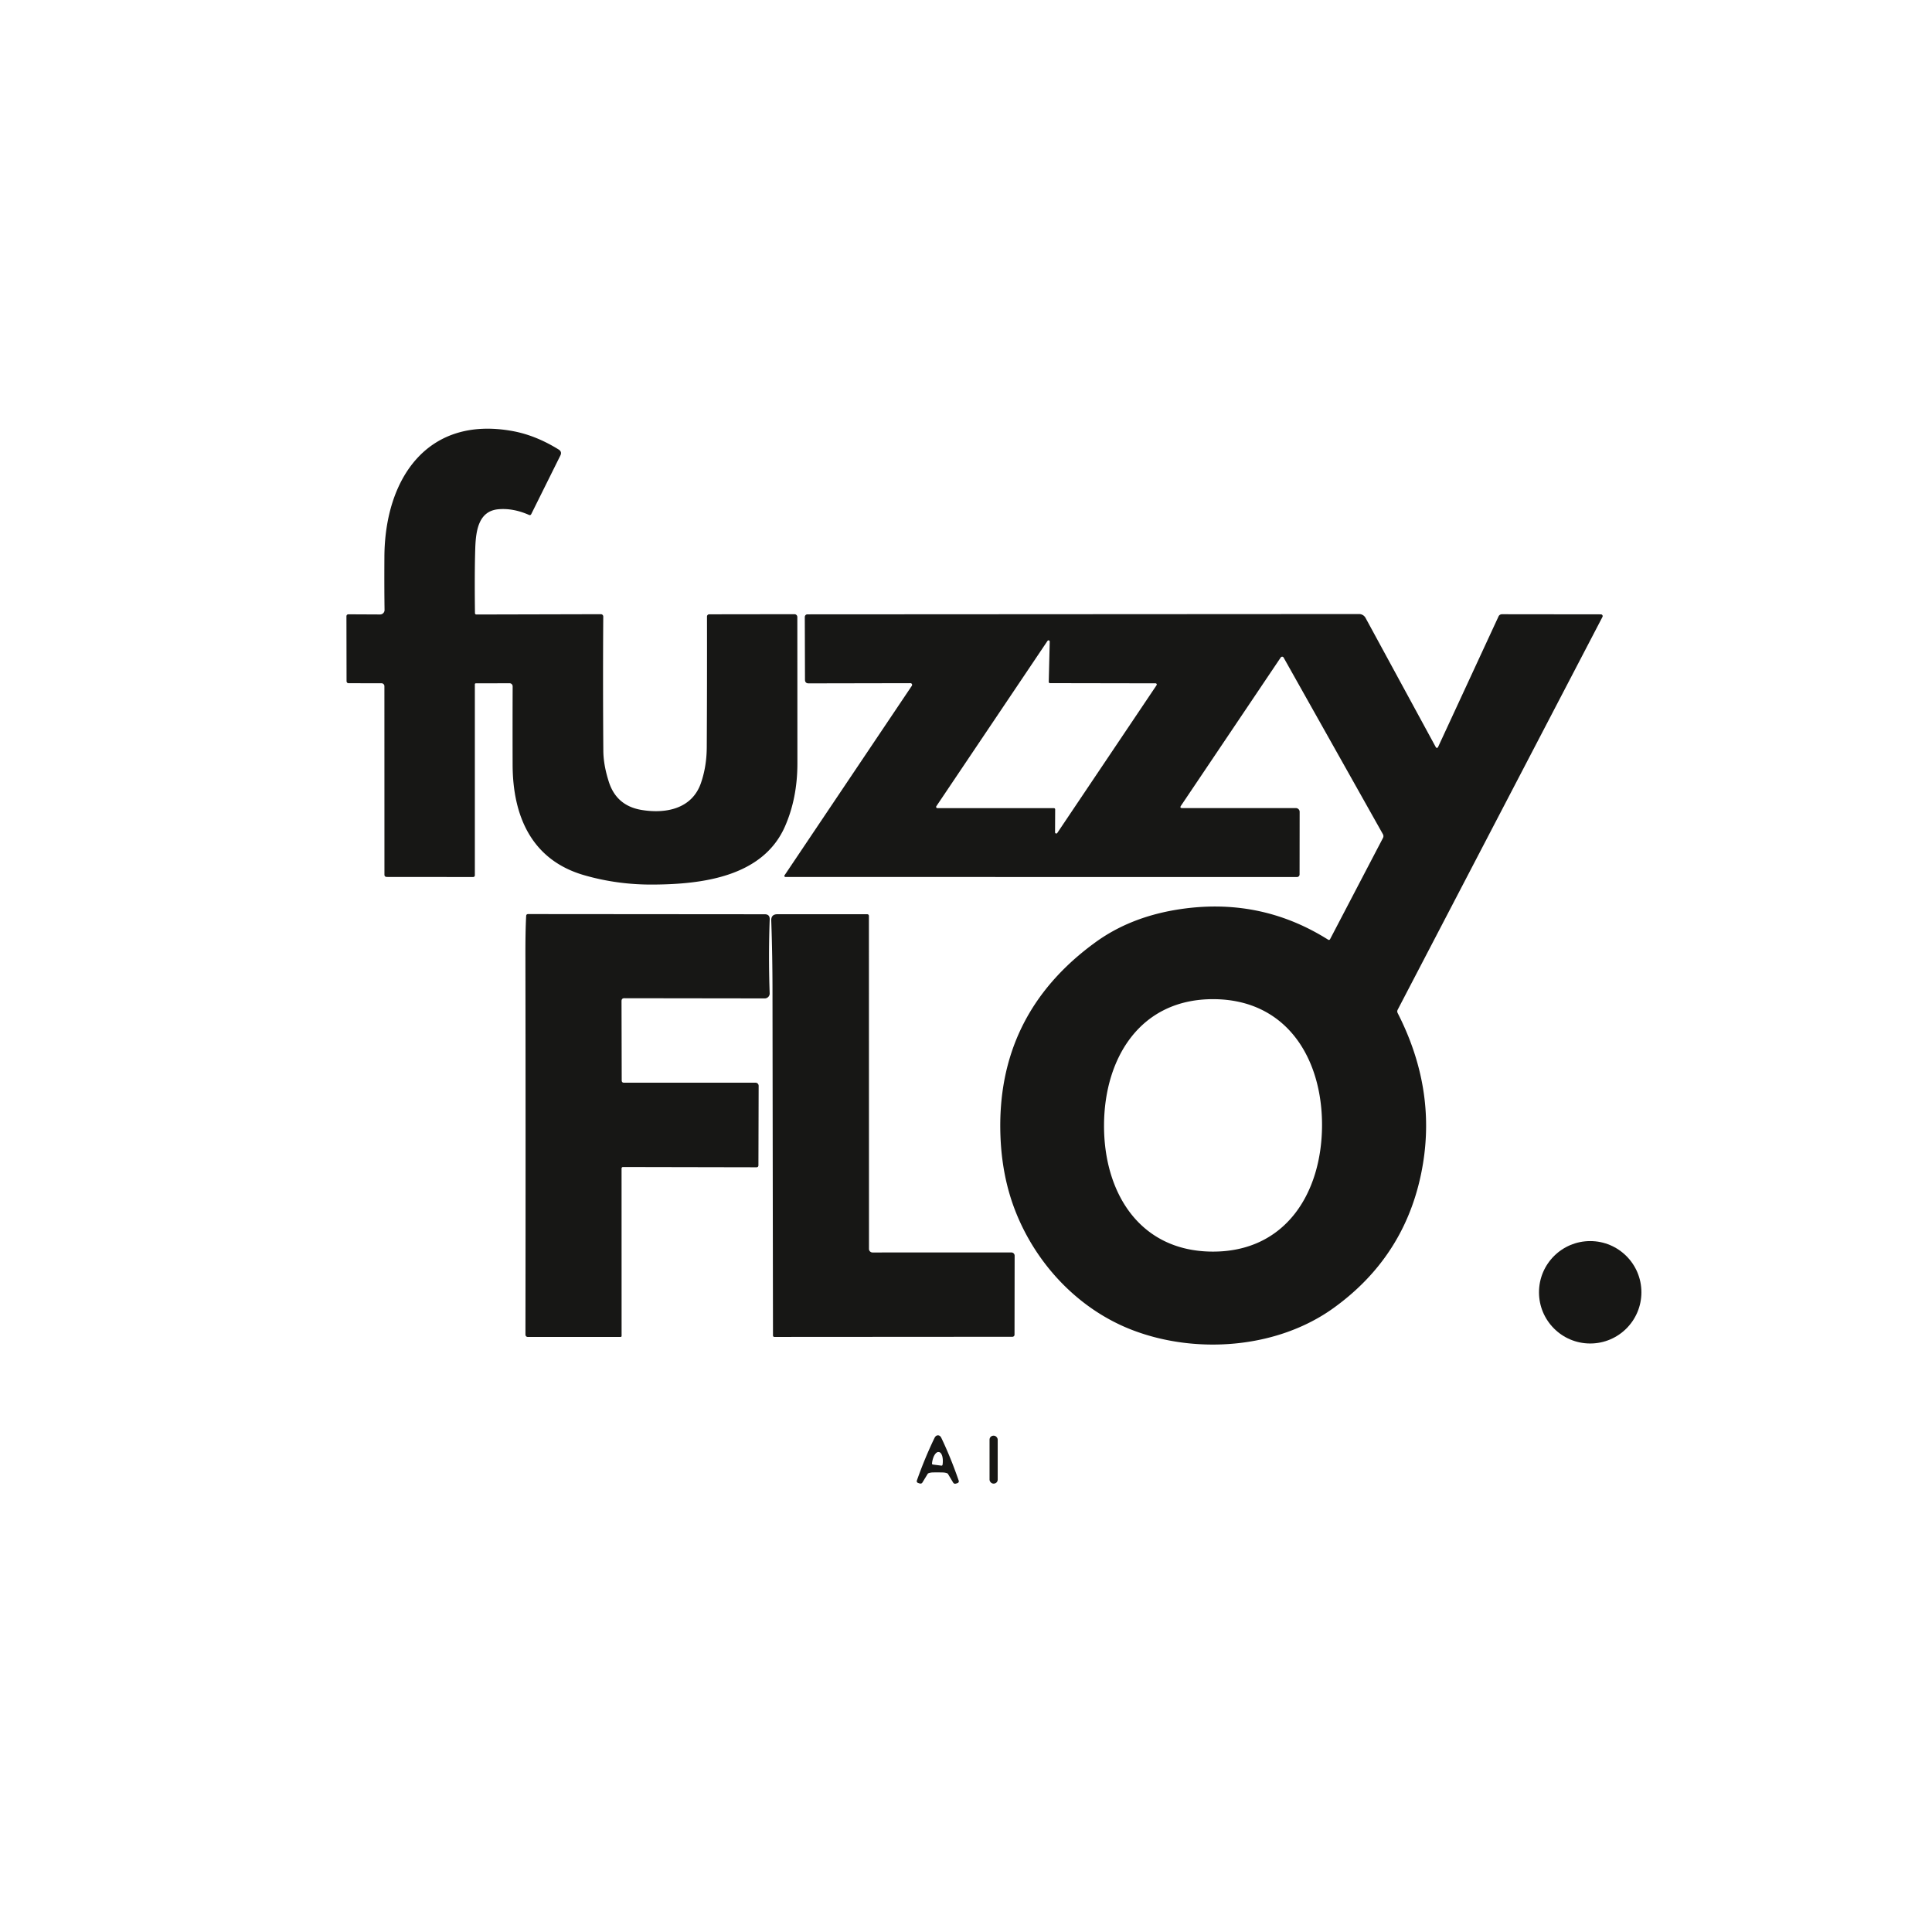
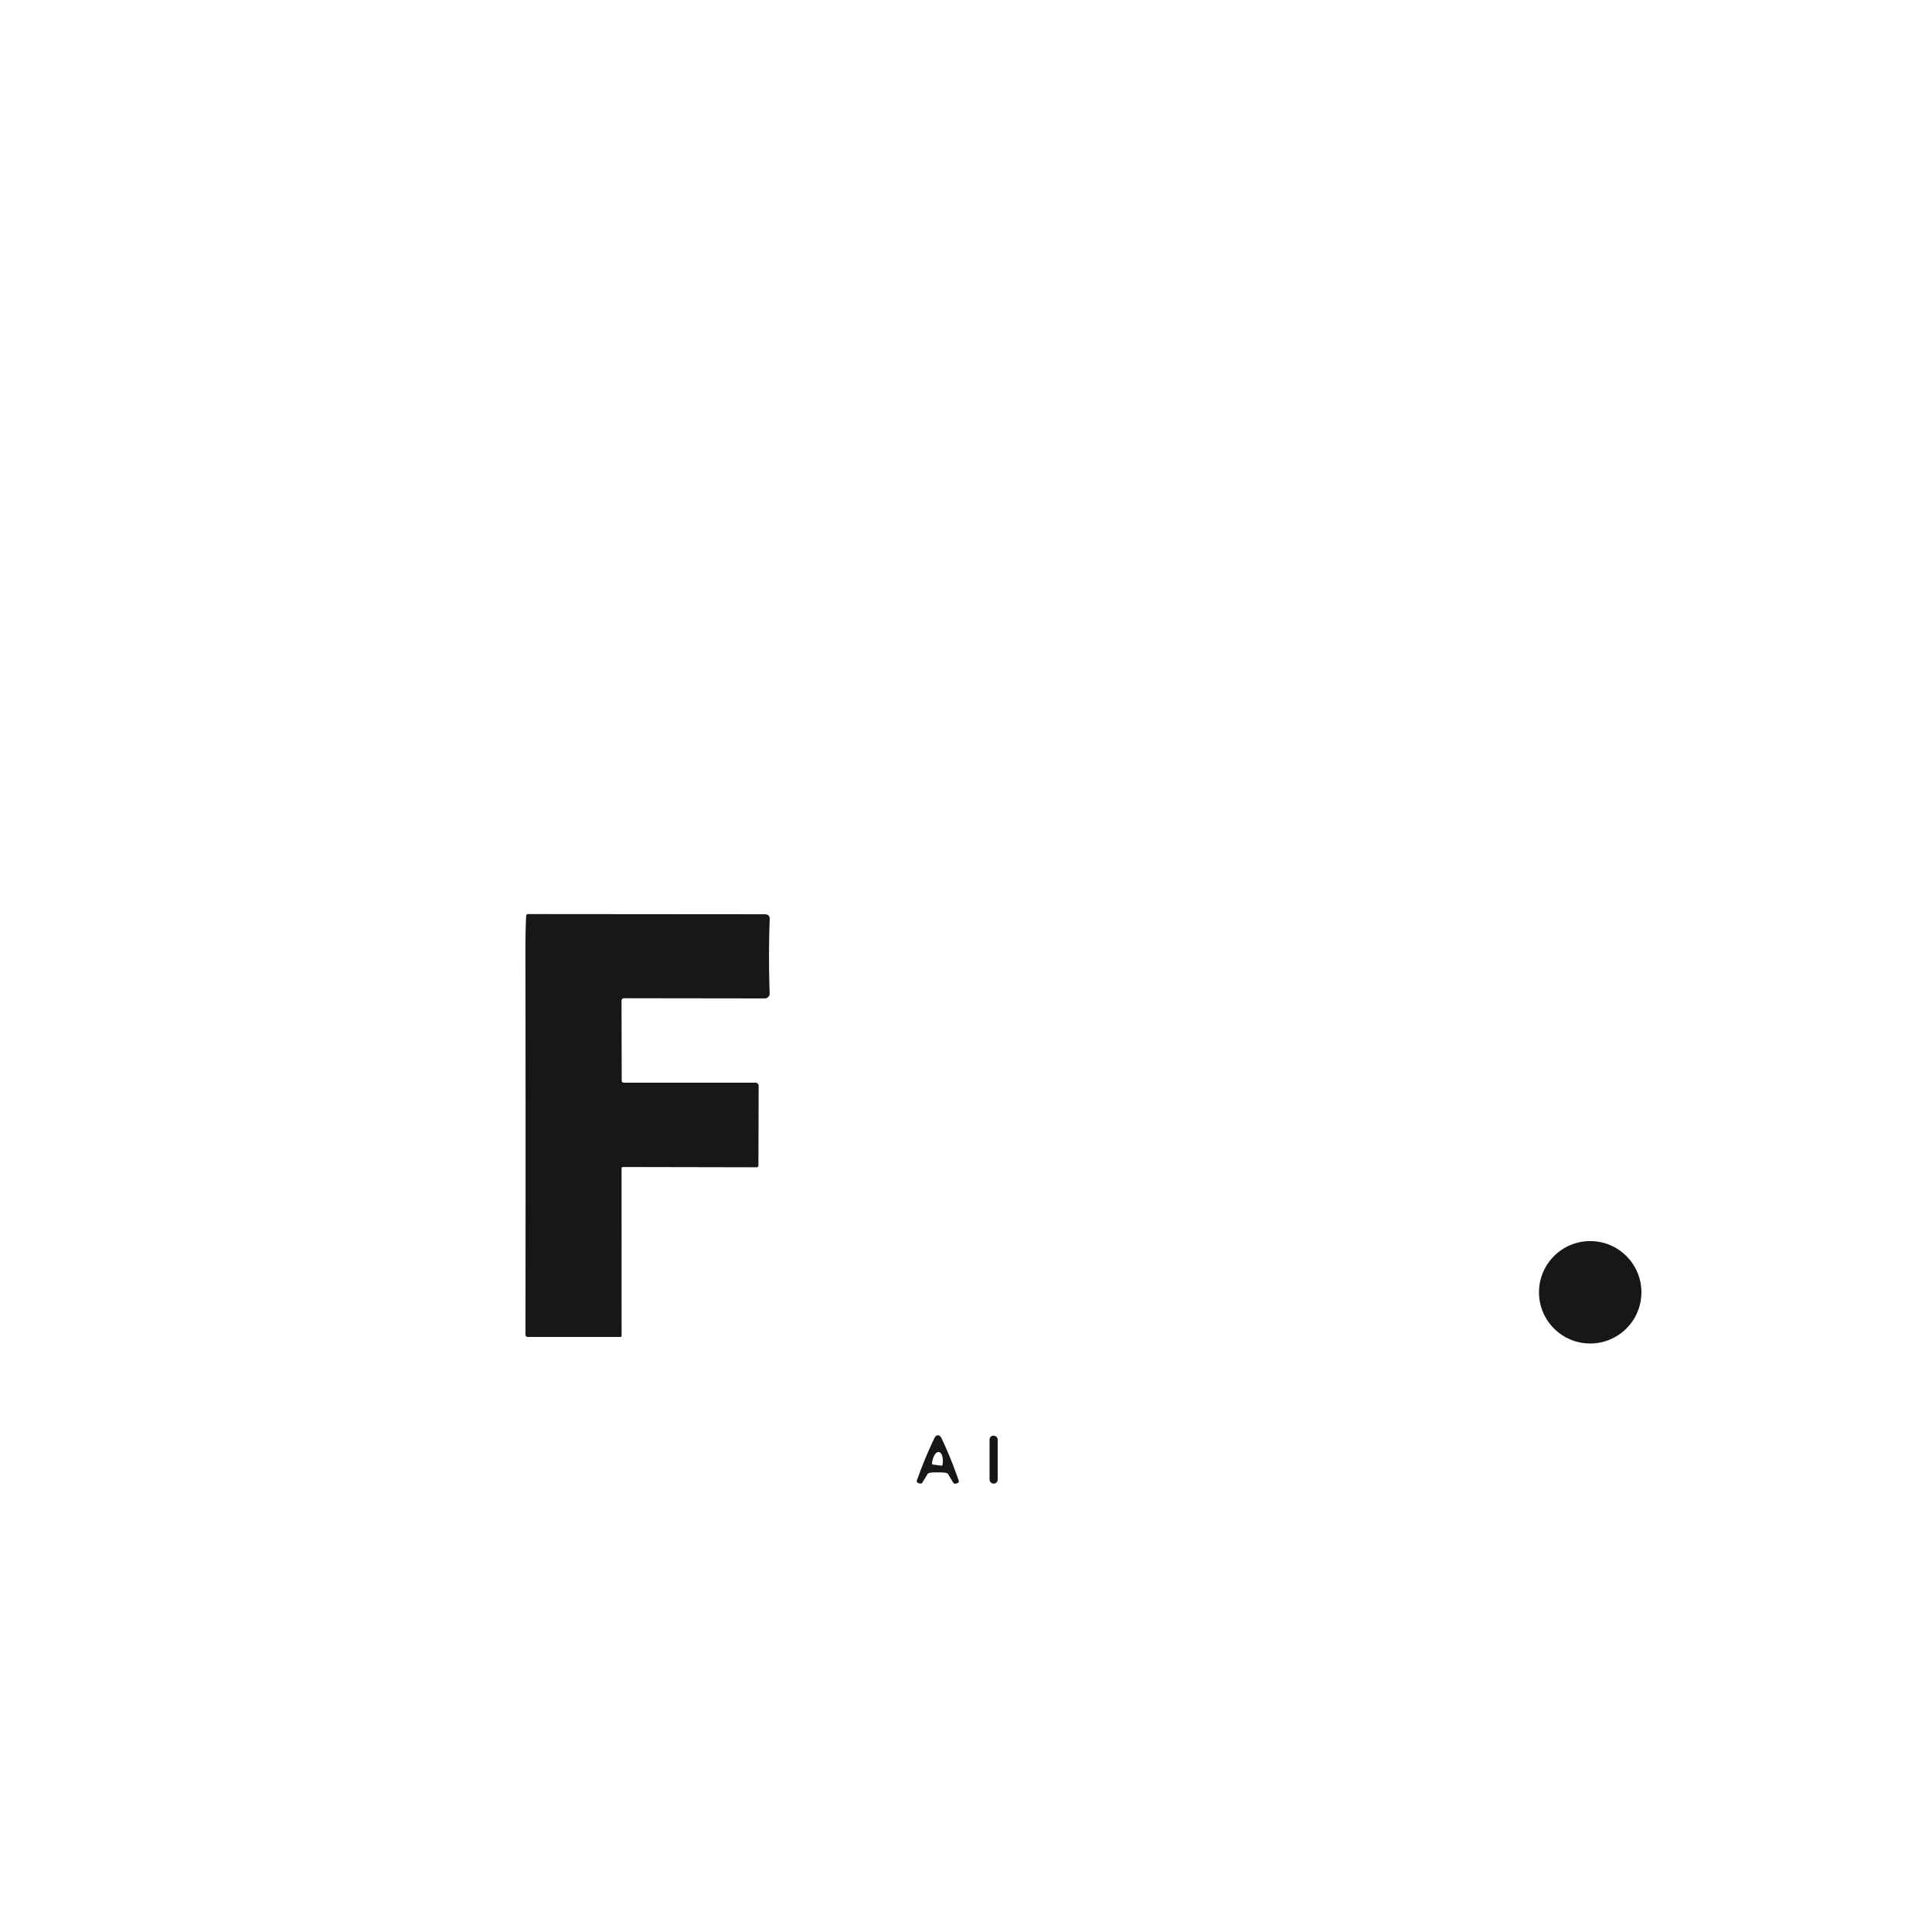
<svg xmlns="http://www.w3.org/2000/svg" version="1.1" viewBox="0.00 0.00 512.00 512.00">
-   <path fill="#171715" d="   M 126.11 181.09   Q 125.84 181.10 125.84 181.37   L 125.84 231.98   A 0.44 0.44 0.0 0 1 125.40 232.42   L 102.44 232.40   A 0.56 0.56 0.0 0 1 101.88 231.84   L 101.87 181.85   A 0.78 0.77 90.0 0 0 101.10 181.07   L 92.45 181.06   Q 91.84 181.06 91.84 180.45   L 91.81 163.36   Q 91.81 162.80 92.39 162.80   L 100.72 162.84   A 1.18 1.18 0.0 0 0 101.91 161.65   Q 101.82 155.54 101.87 147.56   C 101.97 127.06 113.07 110.14 135.75 114.22   Q 141.93 115.33 148.04 119.12   Q 149.00 119.72 148.50 120.72   L 140.80 136.22   Q 140.59 136.64 140.17 136.45   Q 135.95 134.60 132.05 134.96   C 126.90 135.44 126.11 140.47 125.95 145.25   Q 125.74 151.73 125.87 162.49   A 0.37 0.37 0.0 0 0 126.24 162.85   L 159.25 162.77   A 0.62 0.62 0.0 0 1 159.87 163.39   Q 159.75 180.65 159.89 199.01   Q 159.92 202.75 161.35 207.20   Q 163.39 213.56 170.06 214.65   C 176.49 215.71 183.41 214.34 185.76 207.50   Q 187.27 203.12 187.30 198.03   Q 187.39 182.43 187.36 163.38   A 0.59 0.58 -0.5 0 1 187.94 162.80   L 210.54 162.77   A 0.75 0.75 0.0 0 1 211.30 163.52   Q 211.31 168.41 211.32 202.24   Q 211.33 211.50 208.02 219.03   C 202.12 232.44 185.92 234.35 173.03 234.42   Q 163.65 234.48 154.85 231.95   C 140.97 227.96 135.88 216.42 135.85 202.64   Q 135.82 191.04 135.86 181.91   A 0.83 0.80 -89.6 0 0 135.06 181.07   L 126.11 181.09   Z" />
-   <path fill="#171715" d="   M 313.30 214.15   L 343.41 214.15   A 1.01 0.99 0.0 0 1 344.42 215.14   L 344.40 231.74   A 0.68 0.67 -90.0 0 1 343.73 232.42   L 208.15 232.41   A 0.29 0.28 16.6 0 1 207.91 231.97   L 241.64 181.75   A 0.45 0.44 -72.8 0 0 241.28 181.05   L 214.30 181.10   Q 213.33 181.10 213.33 180.12   L 213.28 163.52   A 0.70 0.69 89.6 0 1 213.97 162.81   L 360.18 162.73   A 1.94 1.94 0.0 0 1 361.88 163.74   L 380.51 198.02   A 0.32 0.32 0.0 0 0 381.09 198.00   L 397.13 163.35   A 1.00 0.97 12.0 0 1 398.03 162.78   L 424.25 162.81   A 0.47 0.46 13.7 0 1 424.67 163.49   L 370.41 267.57   Q 370.17 268.02 370.40 268.48   Q 380.44 288.12 377.10 308.41   Q 373.14 332.43 353.39 346.65   C 338.30 357.50 316.78 358.90 300.07 352.47   C 285.66 346.93 274.37 334.79 268.91 320.49   Q 265.52 311.62 265.13 301.02   Q 263.96 268.83 290.34 249.69   Q 299.32 243.18 311.61 241.12   Q 333.61 237.45 351.99 249.04   A 0.35 0.34 -59.7 0 0 352.48 248.90   L 366.51 222.05   A 1.03 1.03 0.0 0 0 366.49 221.08   L 340.17 174.26   A 0.45 0.44 -42.5 0 0 339.41 174.23   L 312.97 213.53   Q 312.56 214.15 313.30 214.15   Z   M 278.25 181.04   A 0.32 0.32 0.0 0 1 277.93 180.71   L 278.19 170.02   A 0.32 0.32 0.0 0 0 277.61 169.83   L 248.14 213.66   A 0.32 0.32 0.0 0 0 248.41 214.16   L 279.31 214.17   A 0.32 0.32 0.0 0 1 279.63 214.49   L 279.60 220.58   A 0.32 0.32 0.0 0 0 280.18 220.76   L 306.50 181.59   A 0.32 0.32 0.0 0 0 306.23 181.09   L 278.25 181.04   Z   M 292.58 298.06   C 292.47 315.85 301.84 331.57 321.25 331.69   C 340.66 331.81 350.23 316.21 350.35 298.42   C 350.46 280.63 341.09 264.91 321.67 264.79   C 302.26 264.67 292.69 280.27 292.58 298.06   Z" />
  <path fill="#171715" d="   M 165.09 309.27   A 0.38 0.37 90.0 0 0 164.72 309.65   L 164.73 354.05   A 0.26 0.25 -0.0 0 1 164.47 354.30   L 139.95 354.31   Q 139.25 354.31 139.25 353.60   Q 139.32 300.50 139.24 253.75   Q 139.22 246.68 139.44 242.74   Q 139.47 242.24 139.95 242.24   L 202.66 242.29   Q 204.03 242.29 203.98 243.65   Q 203.62 253.30 203.97 263.24   A 1.31 1.30 -1.1 0 1 202.66 264.59   L 165.46 264.54   Q 164.71 264.54 164.71 265.29   L 164.76 286.31   Q 164.76 286.93 165.38 286.93   L 200.24 286.93   A 0.82 0.81 -90.0 0 1 201.05 287.75   L 200.99 308.80   Q 200.99 309.34 200.45 309.34   L 165.09 309.27   Z" />
-   <path fill="#171715" d="   M 231.23 331.92   L 268.02 331.91   A 0.87 0.86 -0.0 0 1 268.89 332.77   L 268.86 353.70   A 0.56 0.56 0.0 0 1 268.30 354.26   L 205.26 354.30   Q 204.85 354.30 204.85 353.89   Q 204.83 344.25 204.72 264.50   Q 204.72 263.77 204.72 263.23   Q 204.72 253.15 204.39 243.96   Q 204.33 242.28 206.03 242.28   L 229.78 242.28   Q 230.27 242.28 230.27 242.78   L 230.29 330.98   A 0.94 0.94 0.0 0 0 231.23 331.92   Z" />
  <circle fill="#171715" cx="421.42" cy="342.47" r="13.57" />
  <path fill="#171715" d="   M 248.54 390.20   Q 247.17 390.20 246.89 390.23   A 1.27 0.28 -5.2 0 0 245.87 390.55   L 244.45 392.88   Q 244.18 393.32 243.55 393.08   L 243.29 392.99   A 0.51 0.47 19.8 0 1 242.97 392.38   Q 245.11 386.33 247.66 381.06   Q 248.00 380.38 248.57 380.38   Q 249.14 380.38 249.47 381.07   Q 251.99 386.35 254.08 392.42   A 0.51 0.47 -19.4 0 1 253.76 393.03   L 253.50 393.12   Q 252.87 393.35 252.60 392.91   L 251.20 390.57   A 1.27 0.28 5.6 0 0 250.18 390.24   Q 249.90 390.21 248.54 390.20   Z   M 247.22 388.12   L 249.48 388.41   A 0.27 0.27 0.0 0 0 249.78 388.18   L 249.81 388.01   A 3.04 1.36 -82.8 0 0 248.84 384.82   L 248.74 384.81   A 3.04 1.36 -82.8 0 0 247.01 387.65   L 246.99 387.82   A 0.27 0.27 0.0 0 0 247.22 388.12   Z" />
  <rect fill="#171715" x="262.24" y="380.47" width="2.16" height="12.70" rx="1.04" />
</svg>